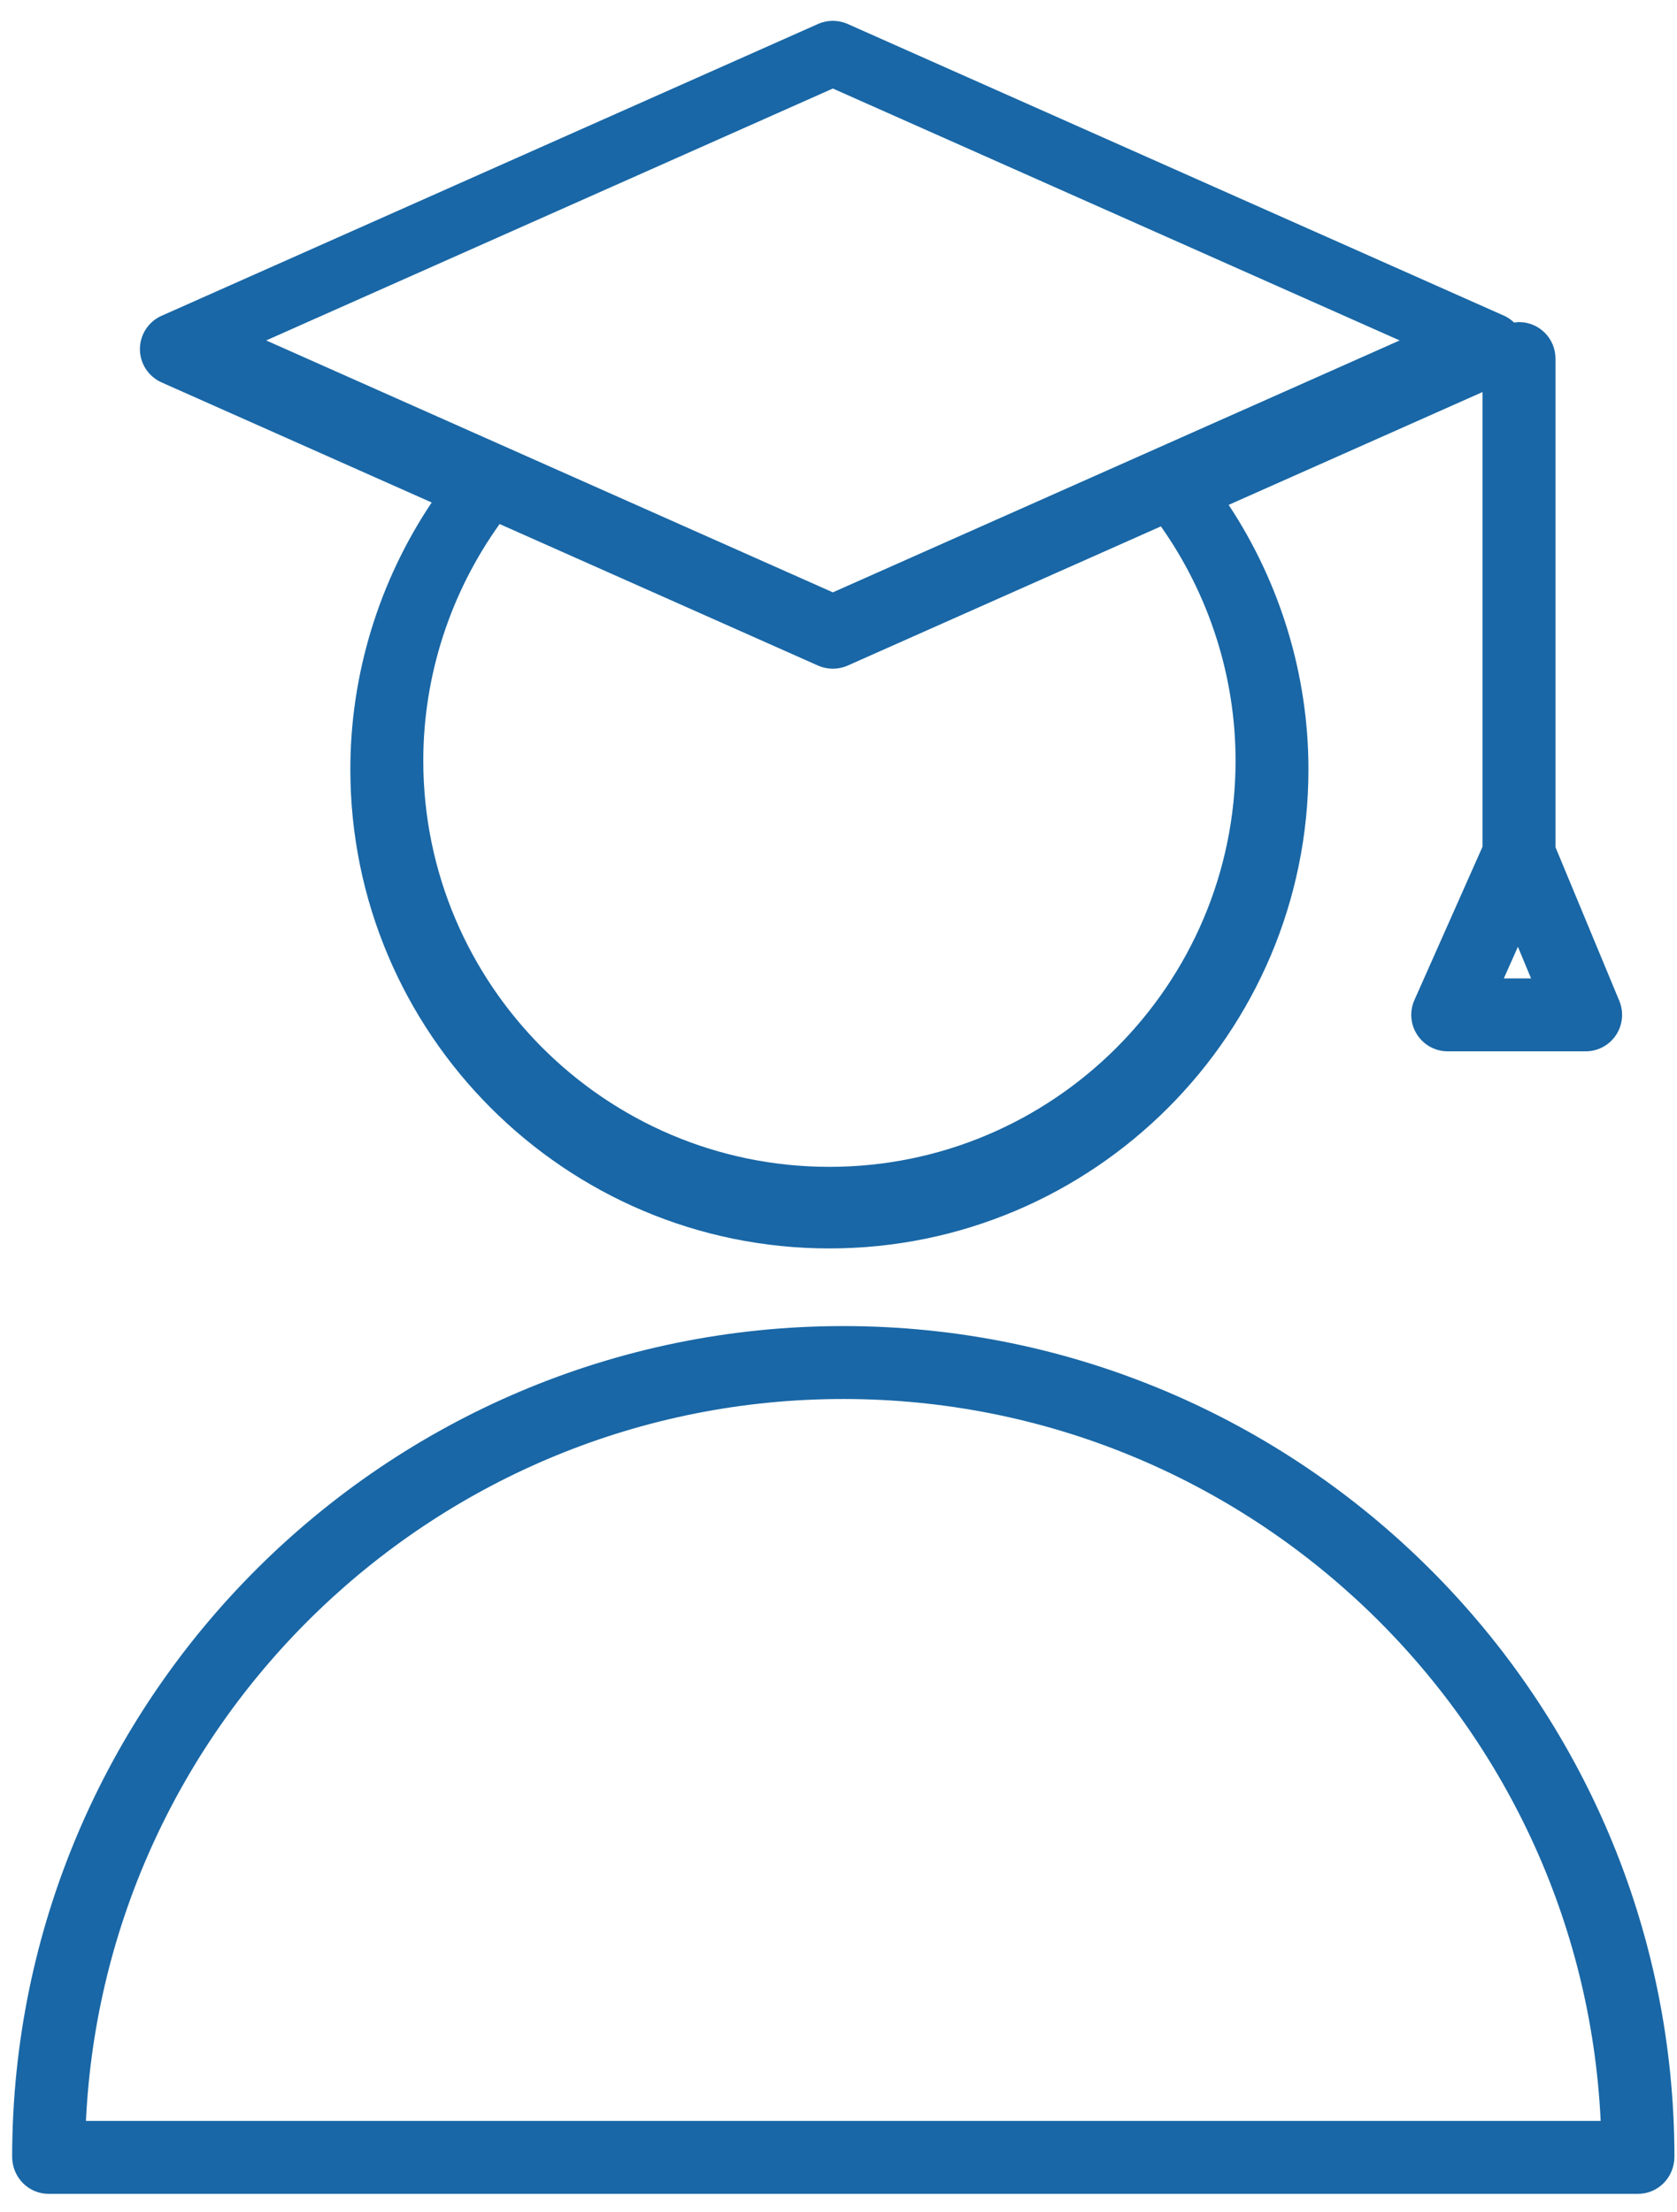
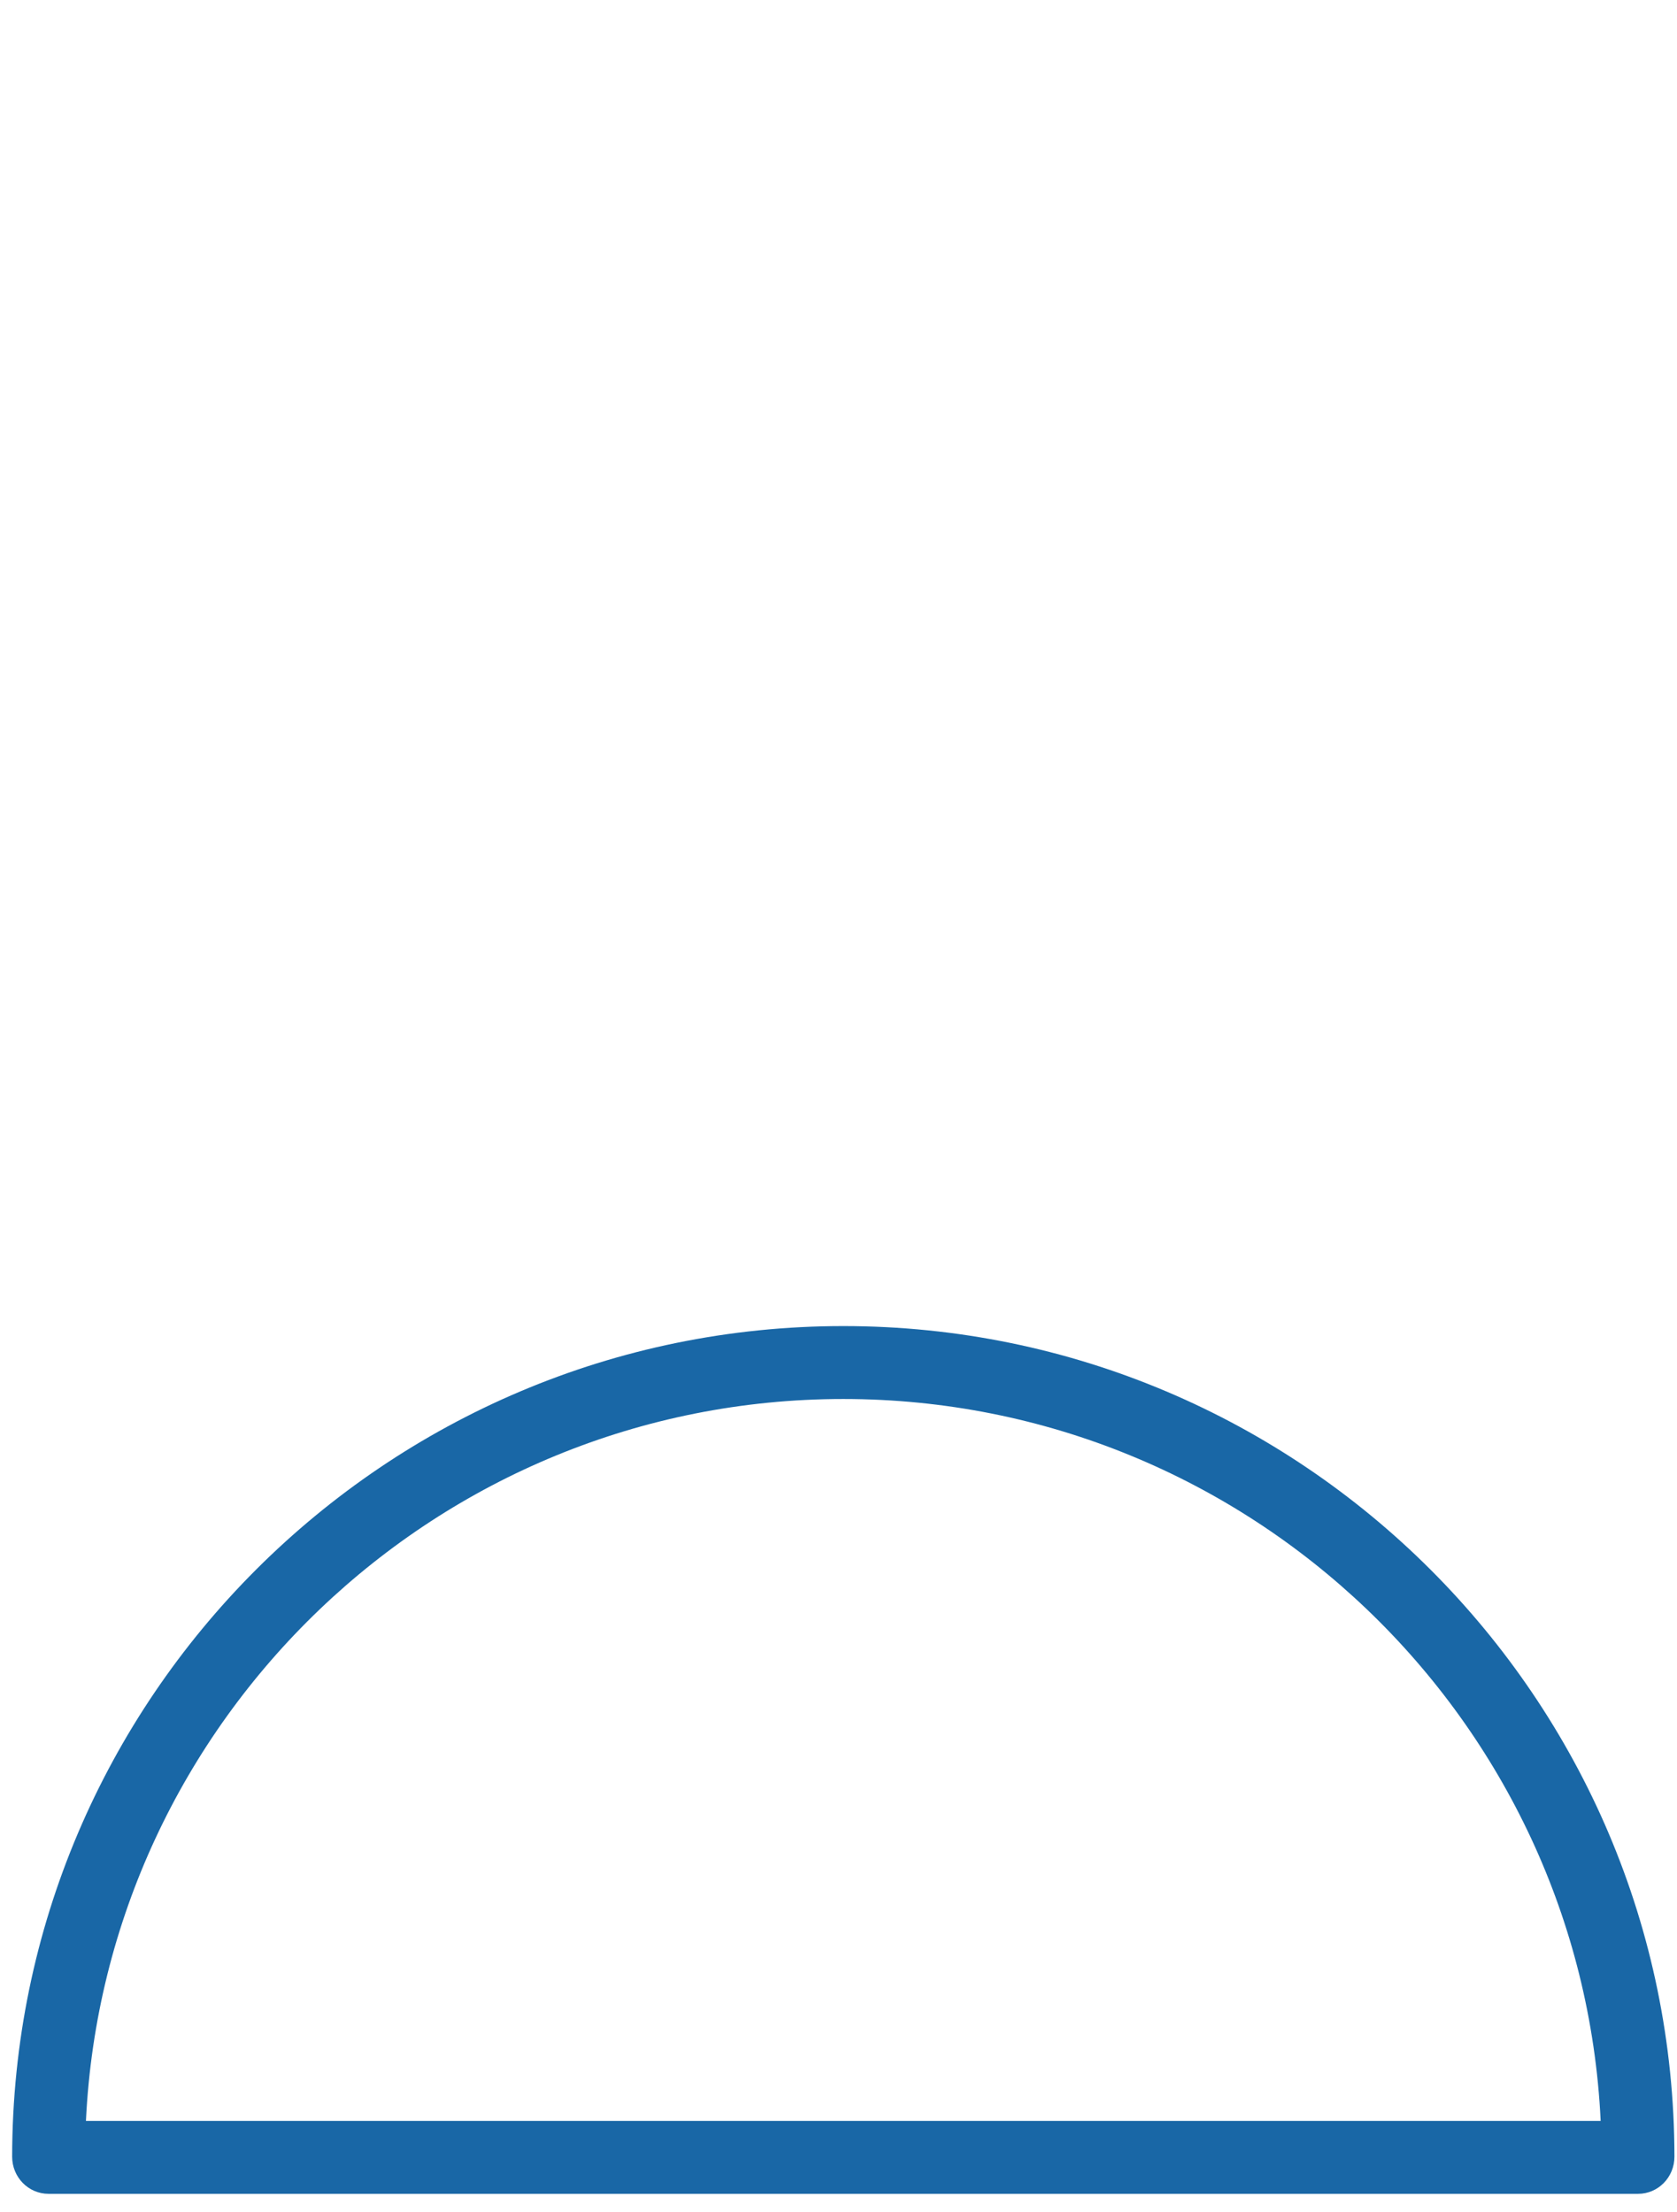
<svg xmlns="http://www.w3.org/2000/svg" width="69" height="91" viewBox="0 0 69 91" fill="none">
-   <path d="M6.648 15.732L17.762 20.672C15.597 23.902 14.415 27.732 14.415 31.647C14.415 42.515 23.257 51.358 34.125 51.358C44.994 51.358 53.836 42.515 53.836 31.647C53.836 27.773 52.676 23.979 50.553 20.77L60.999 16.128V34.83L58.196 41.14C57.989 41.604 58.032 42.141 58.309 42.567C58.586 42.993 59.059 43.25 59.567 43.25H65.241C65.742 43.25 66.211 43 66.489 42.583C66.766 42.166 66.818 41.638 66.627 41.175L64 34.851V14.75C64 13.922 63.328 13.25 62.5 13.25C62.431 13.25 62.366 13.261 62.299 13.27C62.179 13.158 62.046 13.06 61.891 12.991L34.877 0.986C34.488 0.814 34.046 0.814 33.658 0.986L6.648 12.991C6.106 13.232 5.757 13.769 5.757 14.362C5.757 14.955 6.107 15.491 6.648 15.732ZM50.837 31.291C50.837 40.506 43.34 48.002 34.126 48.002C24.912 48.002 17.416 40.506 17.416 31.291C17.416 27.796 18.531 24.383 20.557 21.558L33.659 27.381C33.853 27.467 34.061 27.51 34.268 27.51C34.475 27.51 34.683 27.467 34.877 27.381L47.765 21.654C49.747 24.459 50.837 27.836 50.837 31.291ZM61.875 40.25L62.454 38.948L62.995 40.25H61.875ZM34.268 3.642L57.588 14.005L34.268 24.368L10.952 14.005L34.268 3.642Z" fill="#1967A6" />
  <path d="M34.698 54.552C15.851 54.552 0.516 69.877 0.5 88.721C0.499 89.56 1.161 90.25 2 90.25H67.394C68.233 90.25 68.895 89.561 68.894 88.721C68.878 69.877 53.543 54.552 34.698 54.552ZM3.536 87.25C4.322 70.741 17.998 57.552 34.698 57.552C51.397 57.552 65.073 70.741 65.859 87.25H3.536Z" fill="#1967A6" />
</svg>